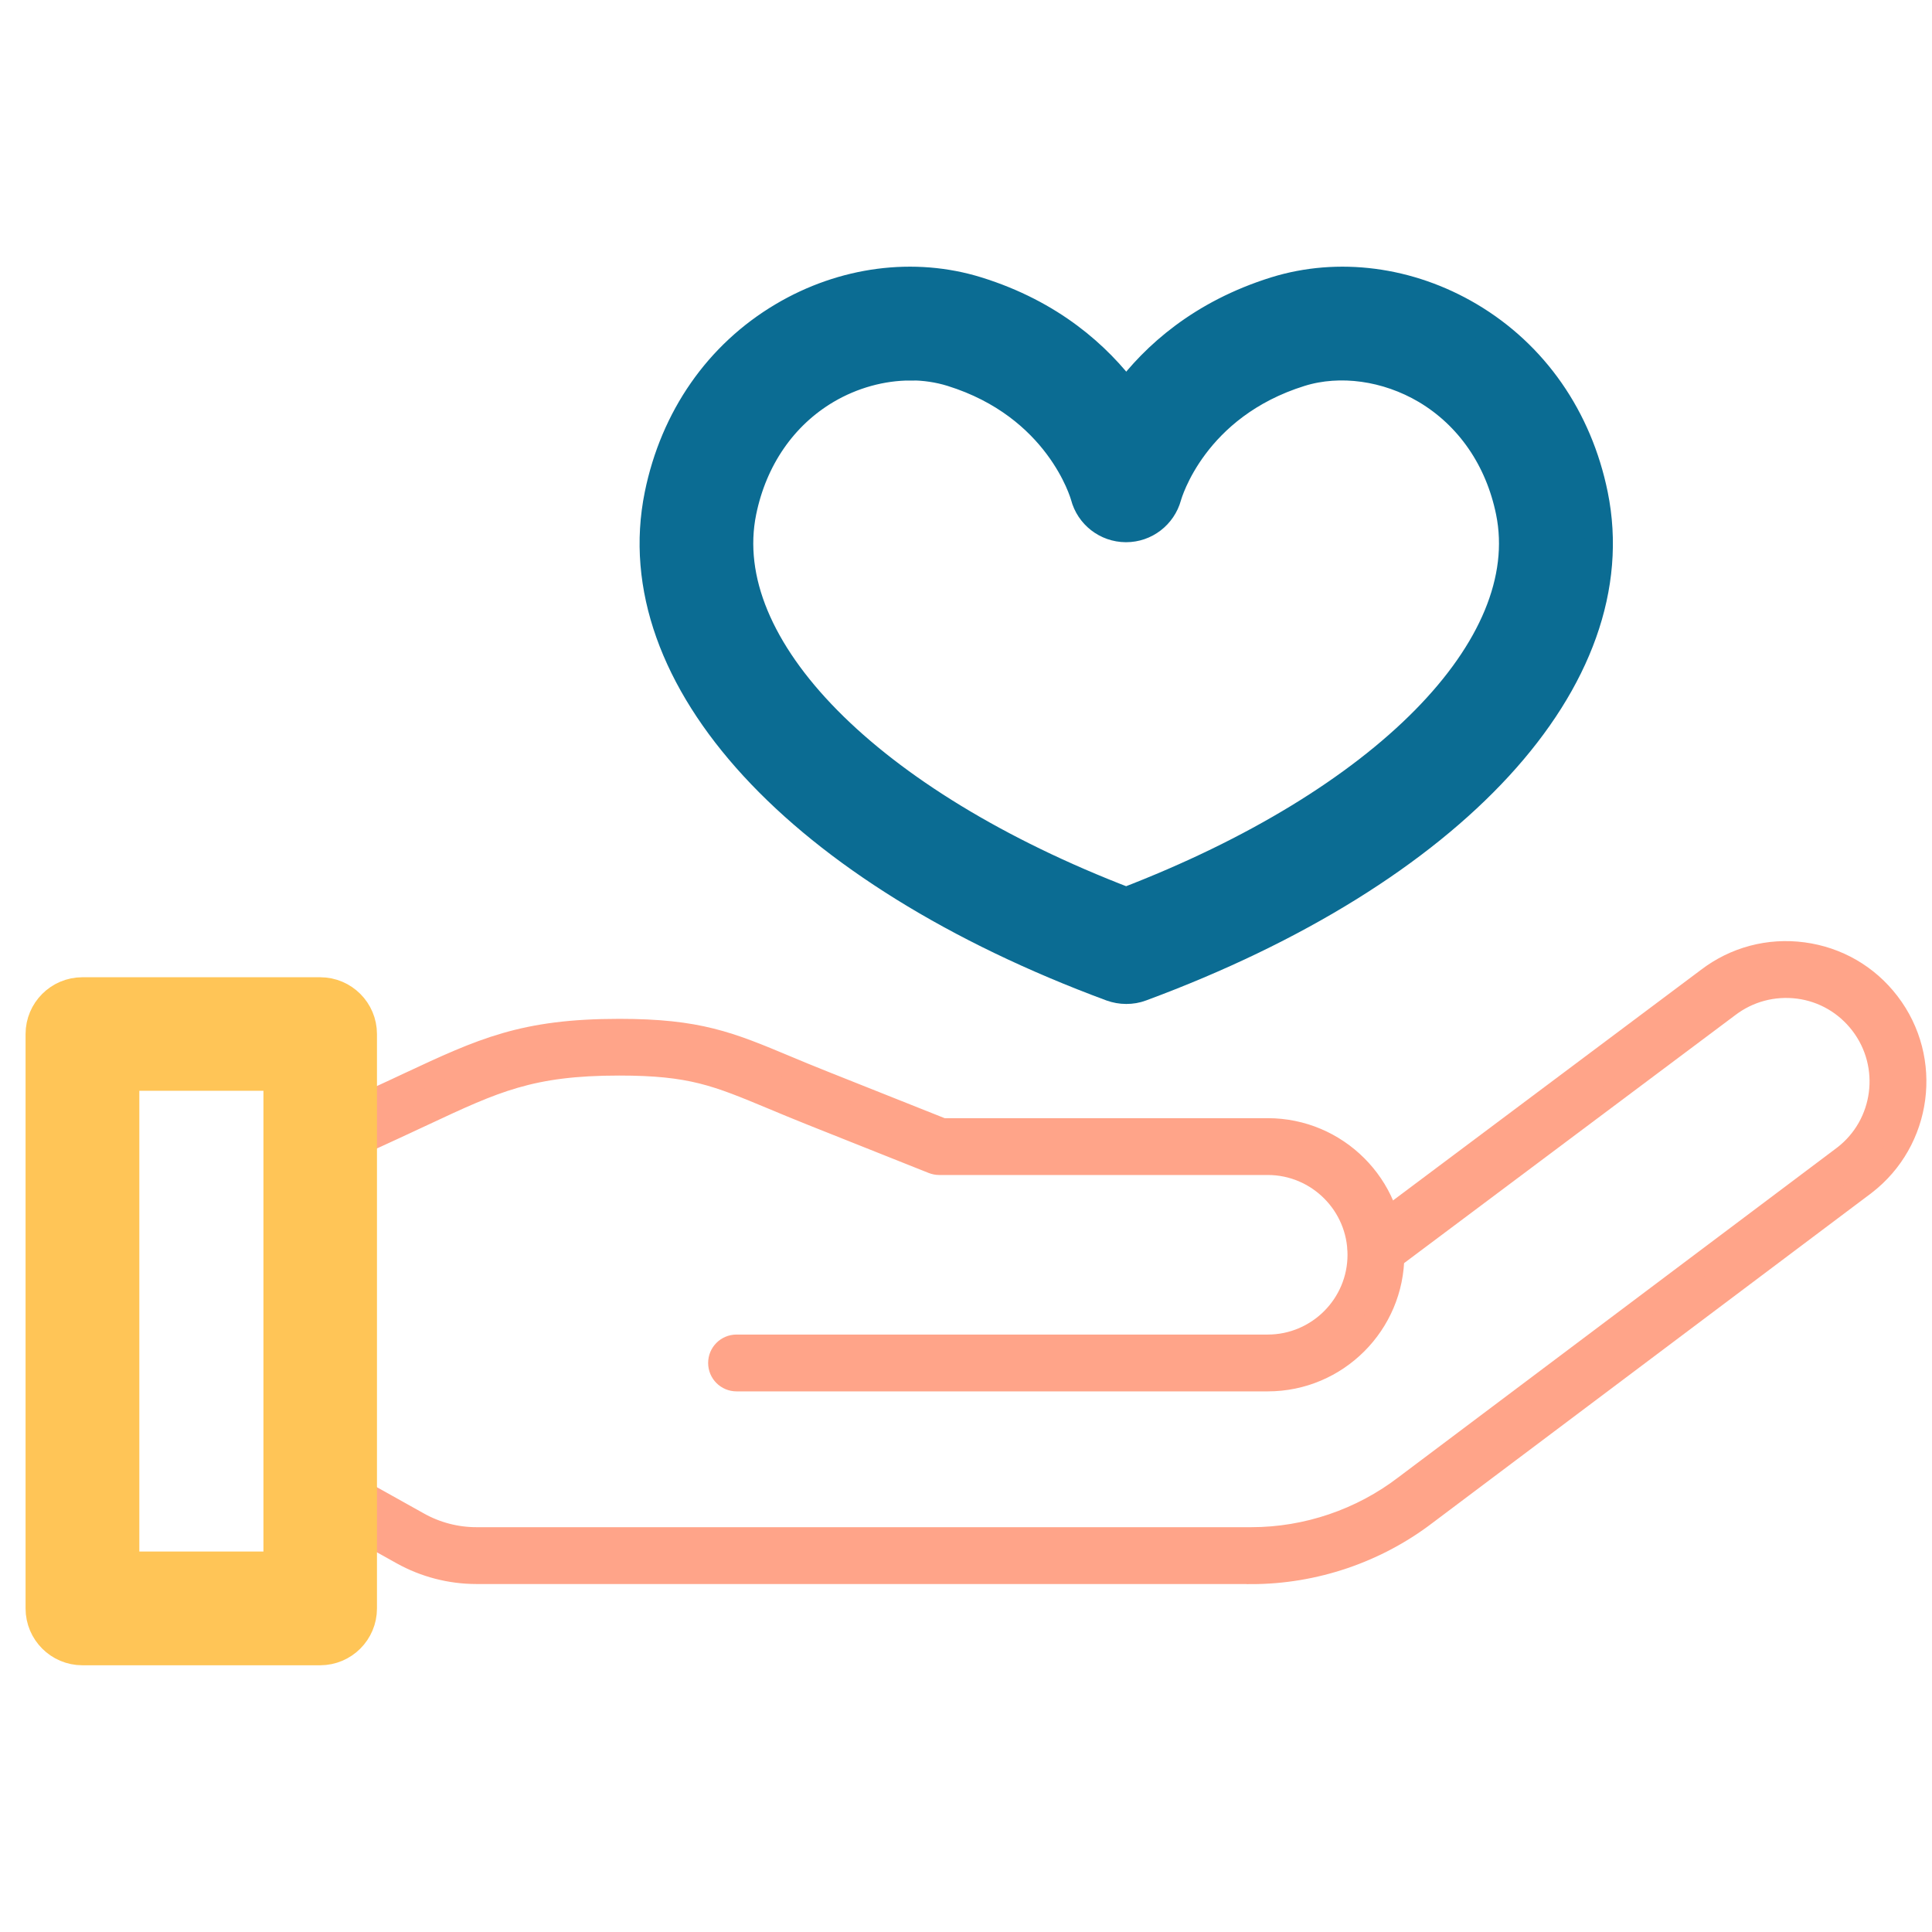
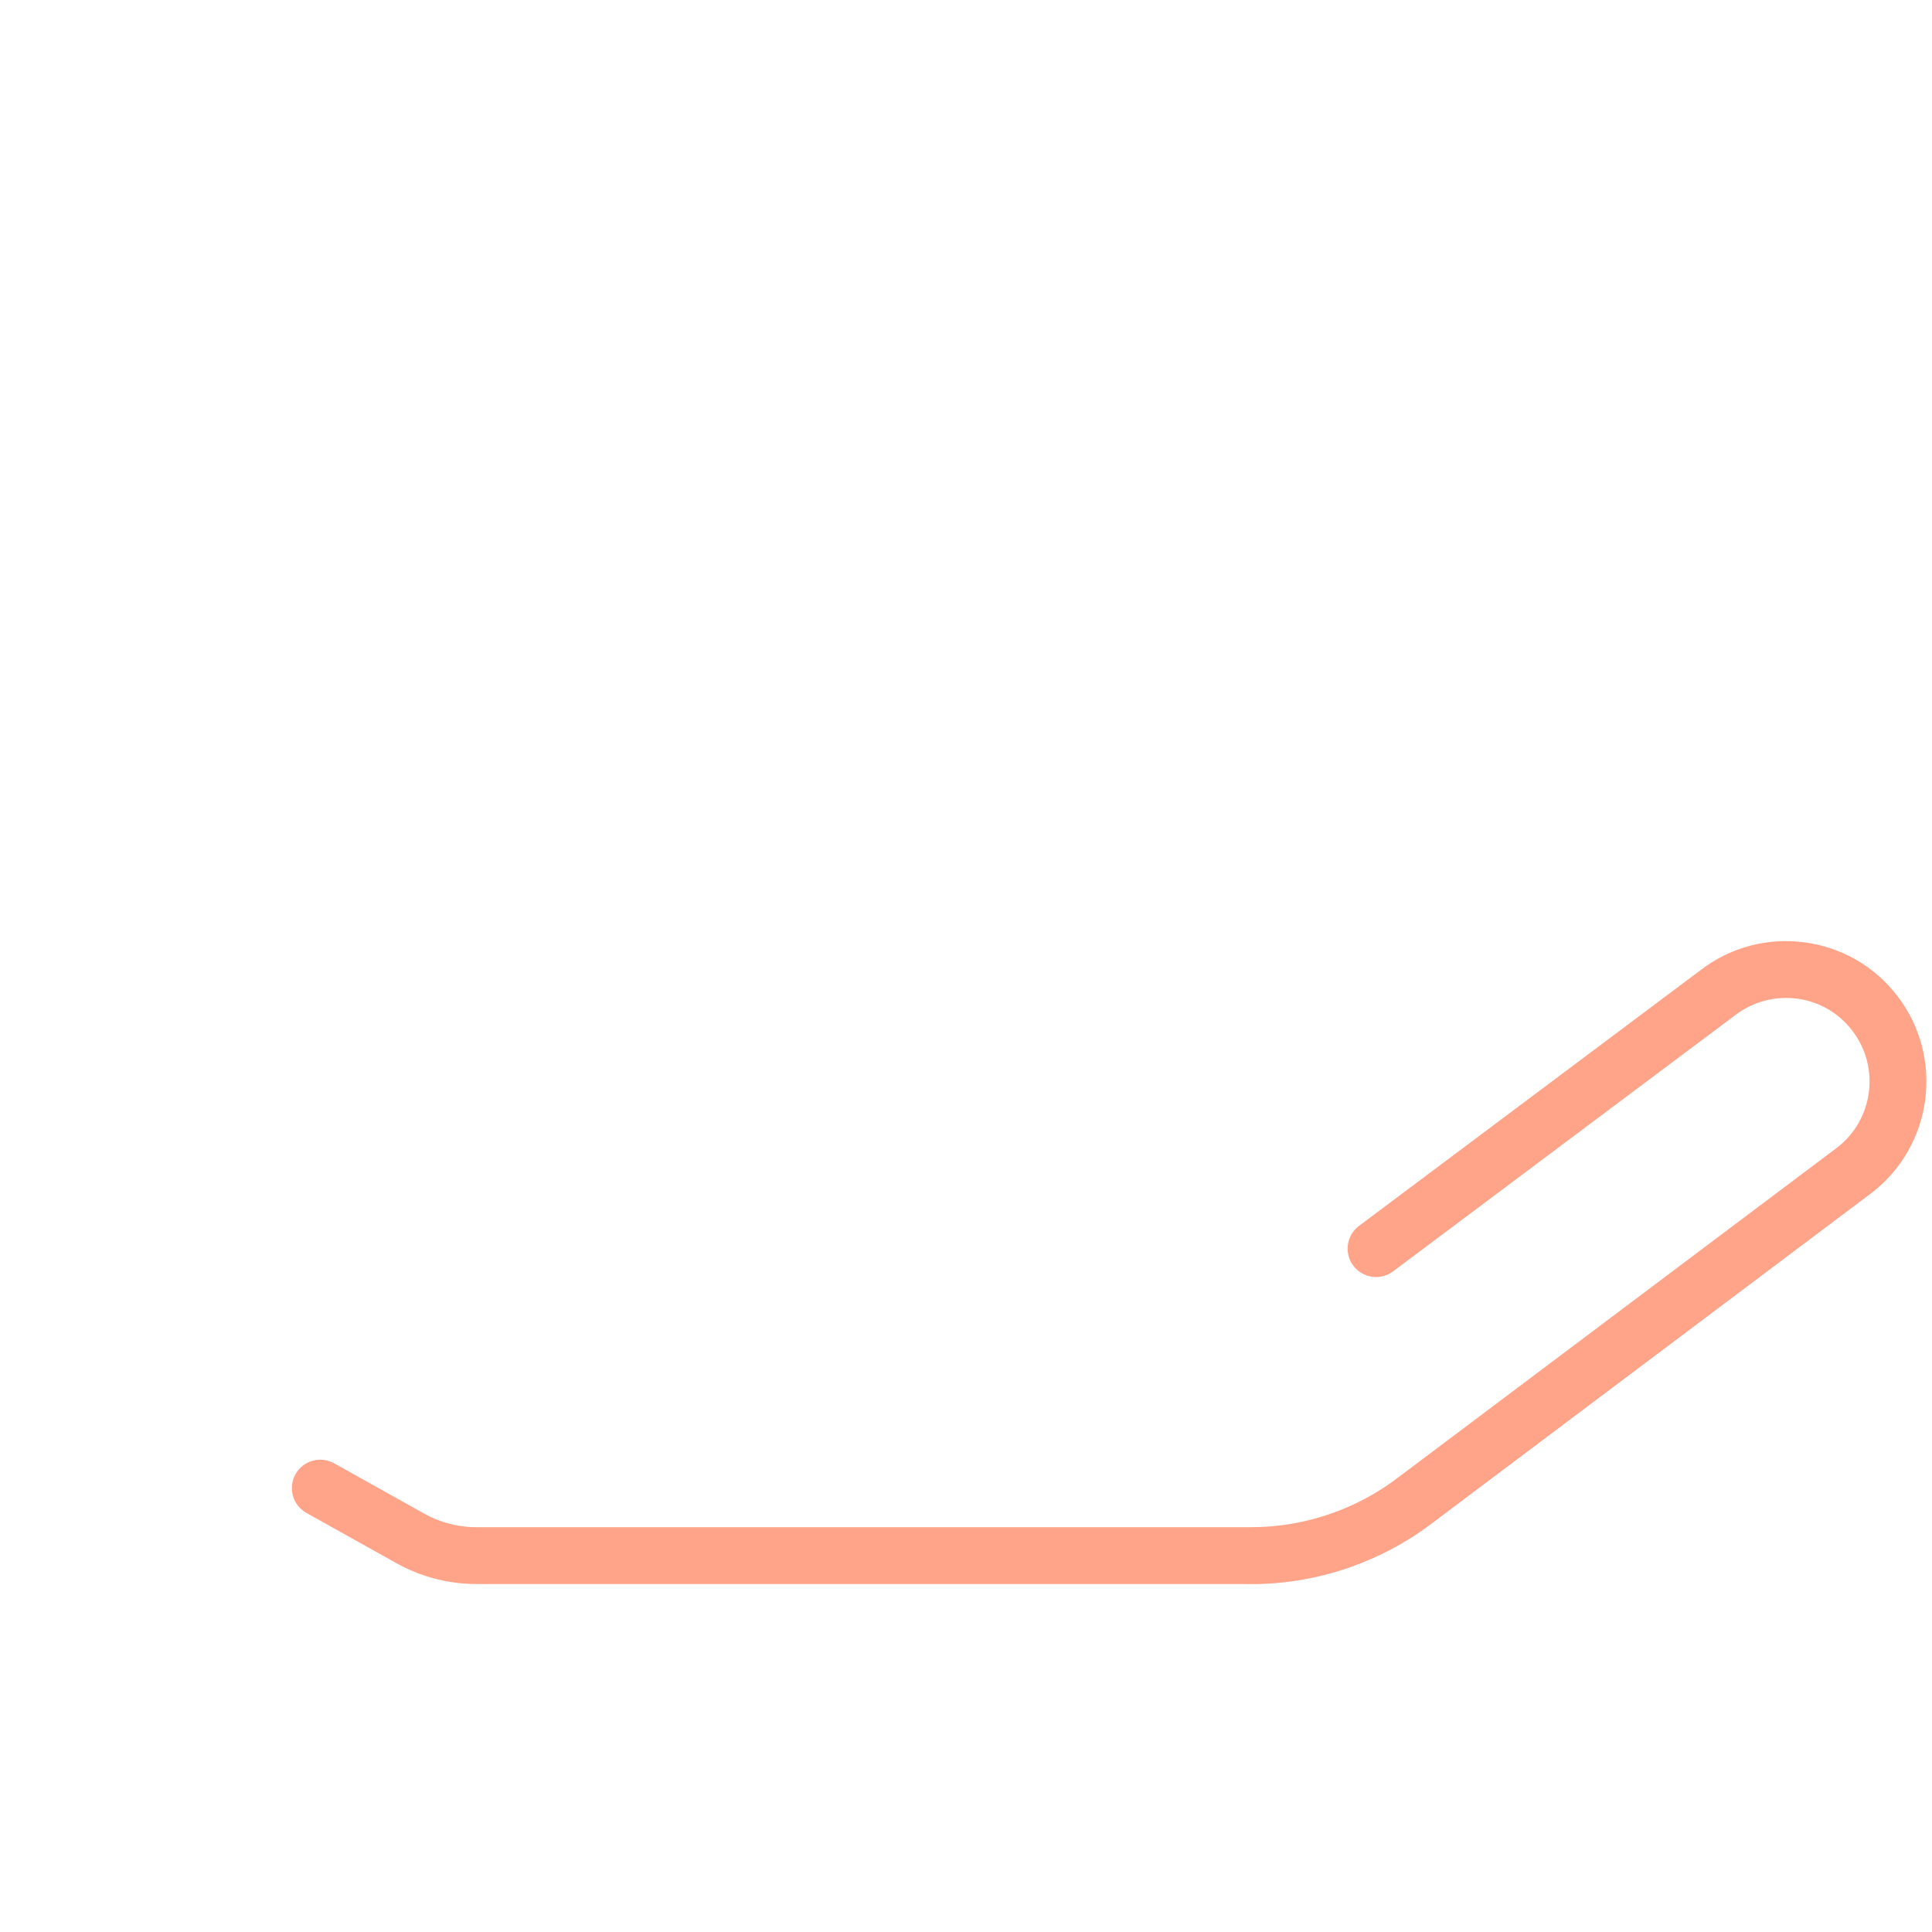
<svg xmlns="http://www.w3.org/2000/svg" id="expanded" viewBox="0 0 170 170">
  <defs>
    <style>      .cls-1 {        fill: #ffc557;        stroke: #ffc557;      }      .cls-1, .cls-2 {        stroke-width: 2.5px;      }      .cls-1, .cls-2, .cls-3 {        stroke-miterlimit: 10;      }      .cls-2 {        fill: #0b6c93;        stroke: #0b6c93;      }      .cls-3 {        fill: #ffa489;        stroke: #ffa489;        stroke-width: 2px;      }    </style>
  </defs>
  <path class="cls-3" d="m110.1,138.38H41.91c-2.28,0-4.54-.59-6.53-1.7l-7.93-4.43c-.72-.4-.98-1.32-.58-2.04.4-.72,1.32-.98,2.04-.58l7.93,4.43c1.54.86,3.3,1.32,5.07,1.32h68.2c4.87,0,9.68-1.63,13.55-4.6l38.59-29c3.64-2.79,4.34-8.04,1.53-11.7-1.36-1.77-3.32-2.91-5.53-3.2-2.21-.28-4.4.3-6.17,1.65l-30.1,22.54c-.66.5-1.6.36-2.1-.3-.5-.66-.36-1.61.3-2.1l30.09-22.53c2.39-1.83,5.37-2.63,8.38-2.23,3.01.4,5.68,1.94,7.52,4.35,3.81,4.97,2.86,12.11-2.1,15.92l-38.59,29c-4.38,3.36-9.84,5.21-15.37,5.21Z" />
-   <path class="cls-3" d="m28.18,127.41c-.83,0-1.5-.67-1.5-1.5v-25.31c0-.59.34-1.12.87-1.36l5.82-2.67c.92-.42,1.77-.82,2.58-1.2,6.51-3.04,10.1-4.72,18.54-4.72,6.96,0,9.7,1.14,14.67,3.22,1,.42,2.11.88,3.37,1.38l10.4,4.14h28.62c6.08,0,11.02,4.94,11.02,11.02s-4.94,11.02-11.02,11.02h-46.74c-.83,0-1.5-.67-1.5-1.5s.67-1.5,1.5-1.5h46.74c4.42,0,8.02-3.6,8.02-8.02s-3.6-8.02-8.02-8.02h-28.91c-.19,0-.38-.04-.56-.11l-10.67-4.25c-1.28-.51-2.4-.98-3.41-1.4-4.92-2.05-7.16-2.99-13.52-2.99-7.78,0-10.95,1.48-17.27,4.44-.81.38-1.67.78-2.6,1.21l-4.94,2.27v24.35c0,.83-.67,1.5-1.5,1.5Z" />
-   <path class="cls-1" d="m28.18,145.28H7.25c-2.07,0-3.75-1.68-3.75-3.75v-50.54c0-2.07,1.68-3.75,3.75-3.75h20.92c2.07,0,3.75,1.68,3.75,3.75v50.54c0,2.07-1.68,3.75-3.75,3.75Zm-17.17-7.51h13.42v-43.04h-13.42v43.04Z" />
-   <path class="cls-2" d="m99.09,87.09c-.44,0-.88-.08-1.3-.23-27.48-10.17-43.11-27.18-39.83-43.32,1.38-6.77,5.26-12.34,10.93-15.7,5.31-3.15,11.54-3.96,17.09-2.24,6.51,2.02,10.61,5.74,13.12,9.11,2.51-3.37,6.61-7.08,13.12-9.11,5.54-1.72,11.77-.91,17.09,2.24,5.67,3.36,9.55,8.93,10.93,15.7,3.28,16.14-12.35,33.15-39.83,43.32-.42.16-.86.23-1.3.23Zm-18.98-54.86c-2.51,0-5.11.71-7.4,2.06-3.82,2.26-6.45,6.08-7.4,10.74-2.42,11.9,11.11,25.59,33.78,34.29,22.67-8.71,36.2-22.39,33.78-34.29h0c-.95-4.66-3.58-8.47-7.4-10.74-3.44-2.03-7.56-2.61-11.04-1.53-9.41,2.93-11.63,10.61-11.72,10.93-.45,1.63-1.93,2.77-3.62,2.77h-.03c-1.7-.01-3.18-1.16-3.61-2.8-.08-.29-2.3-7.97-11.71-10.9-1.16-.36-2.39-.54-3.64-.54Z" />
</svg>